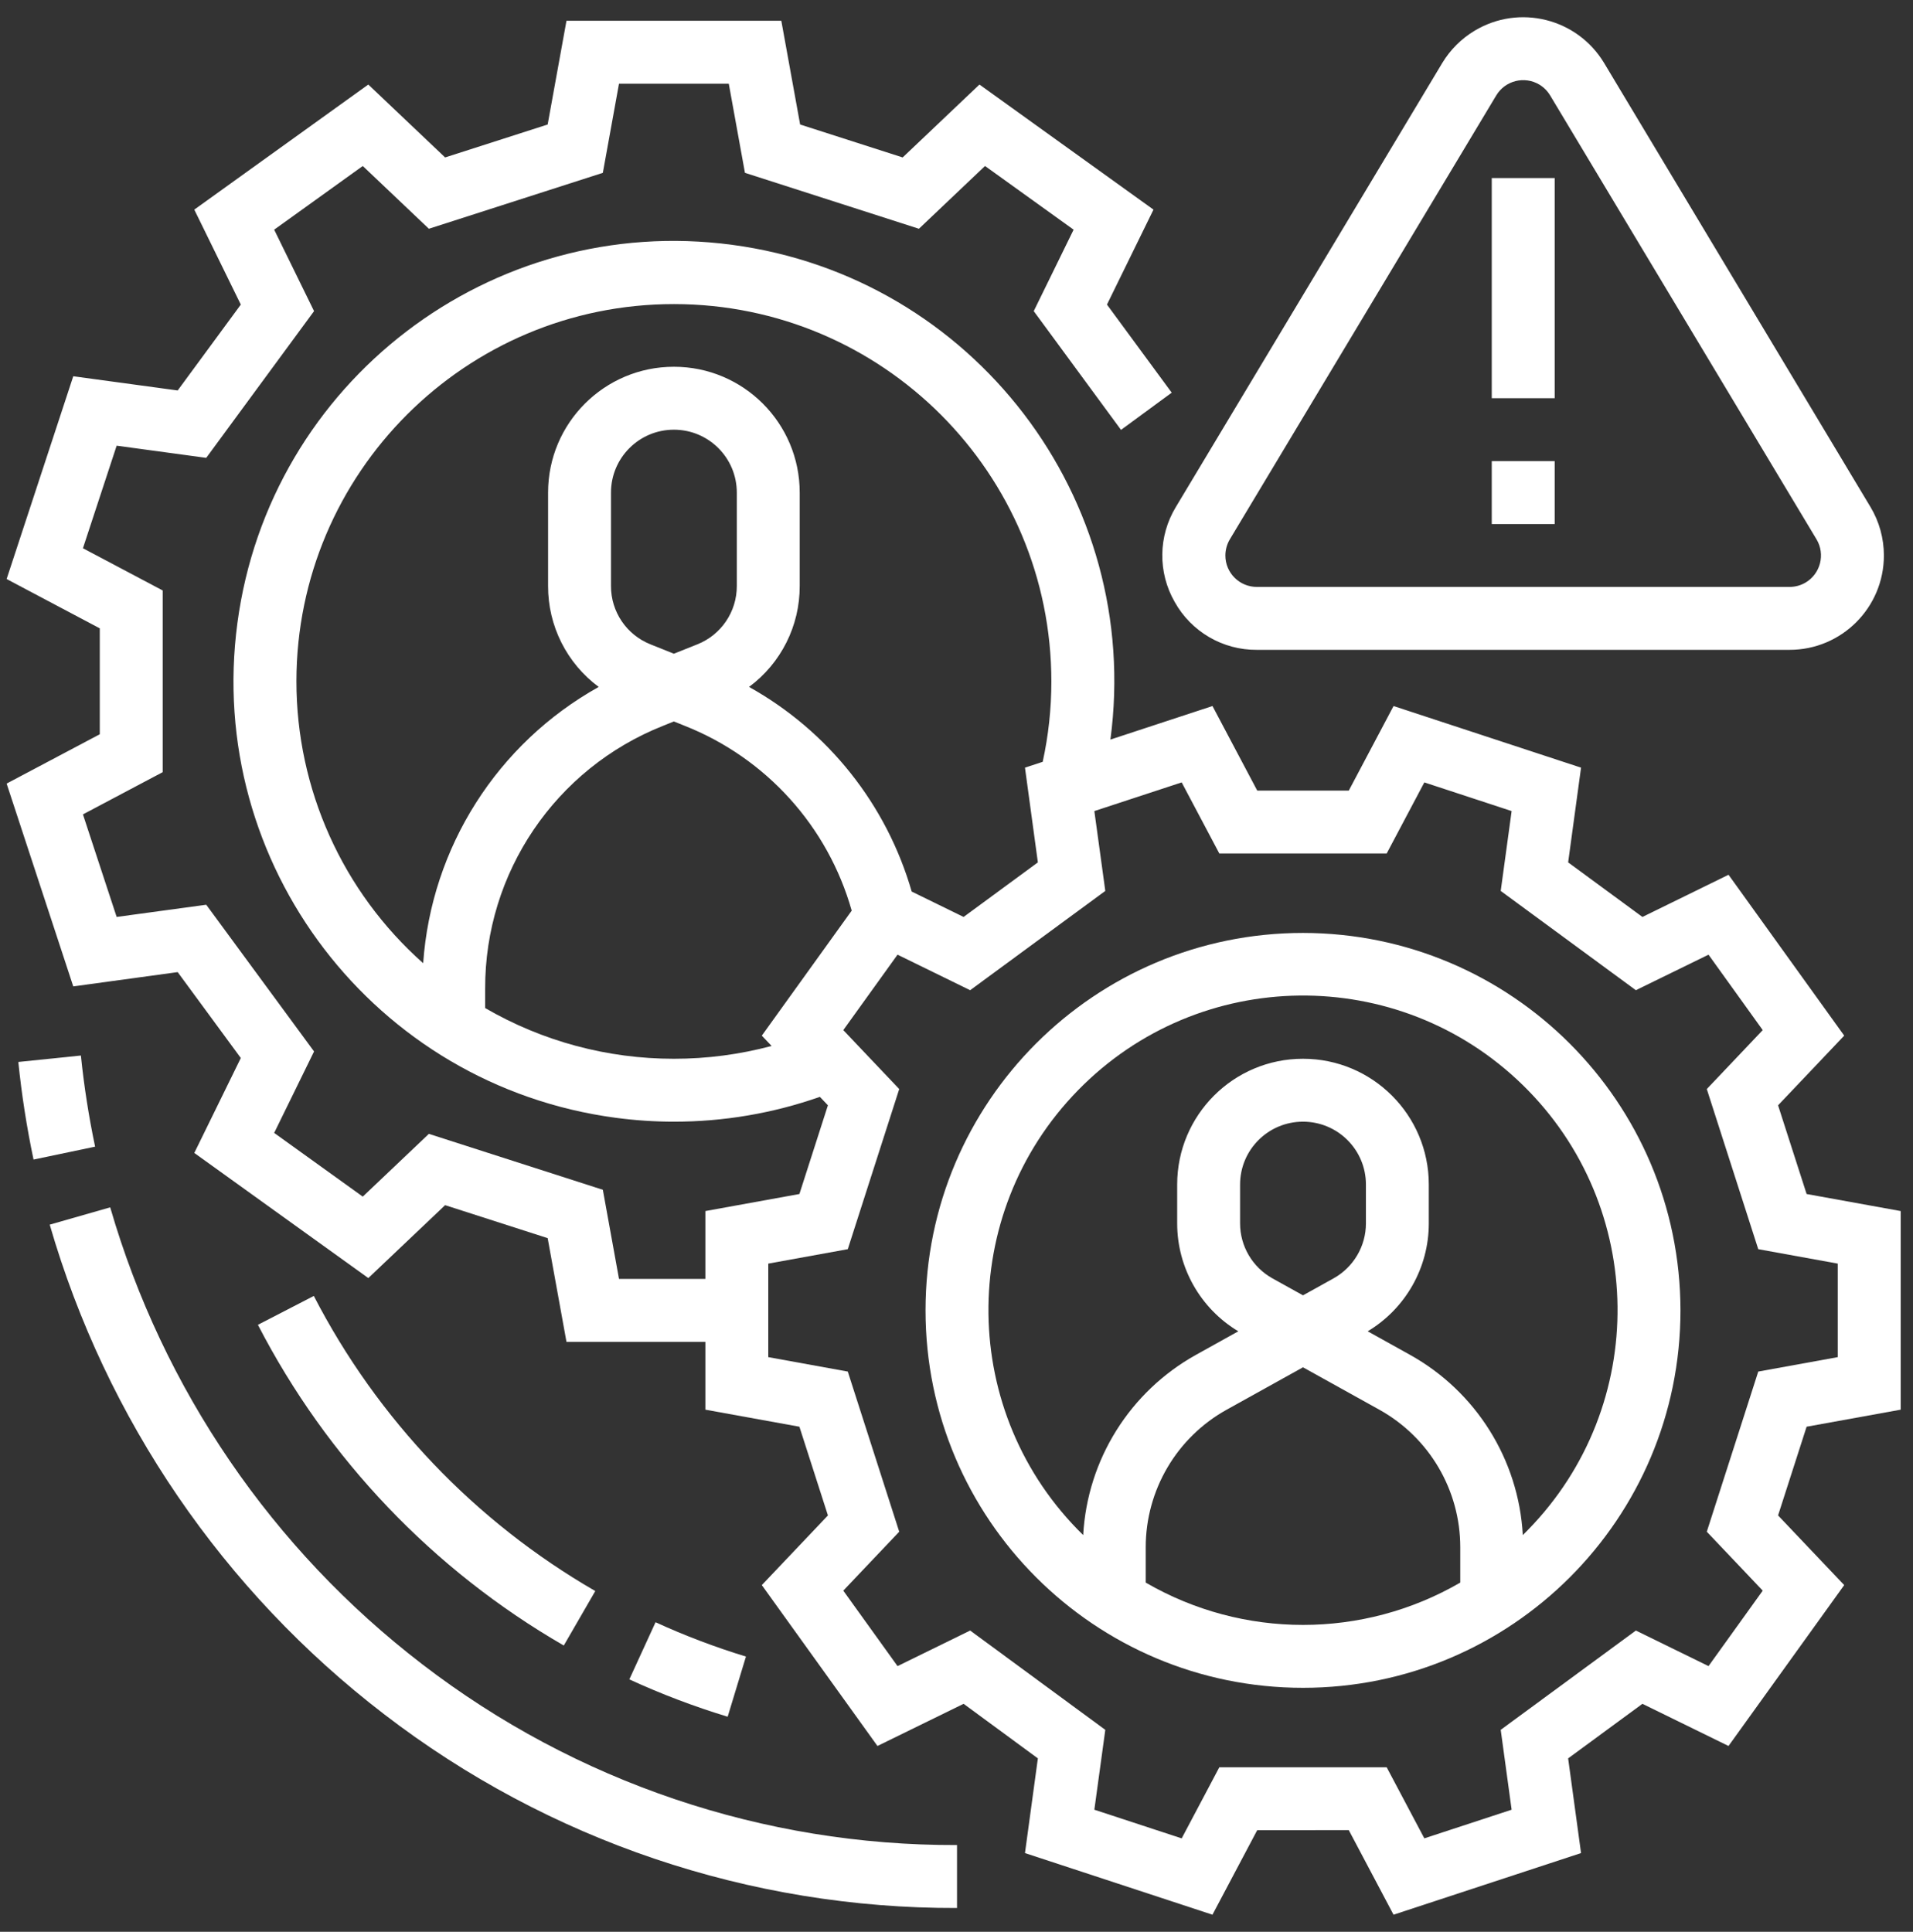
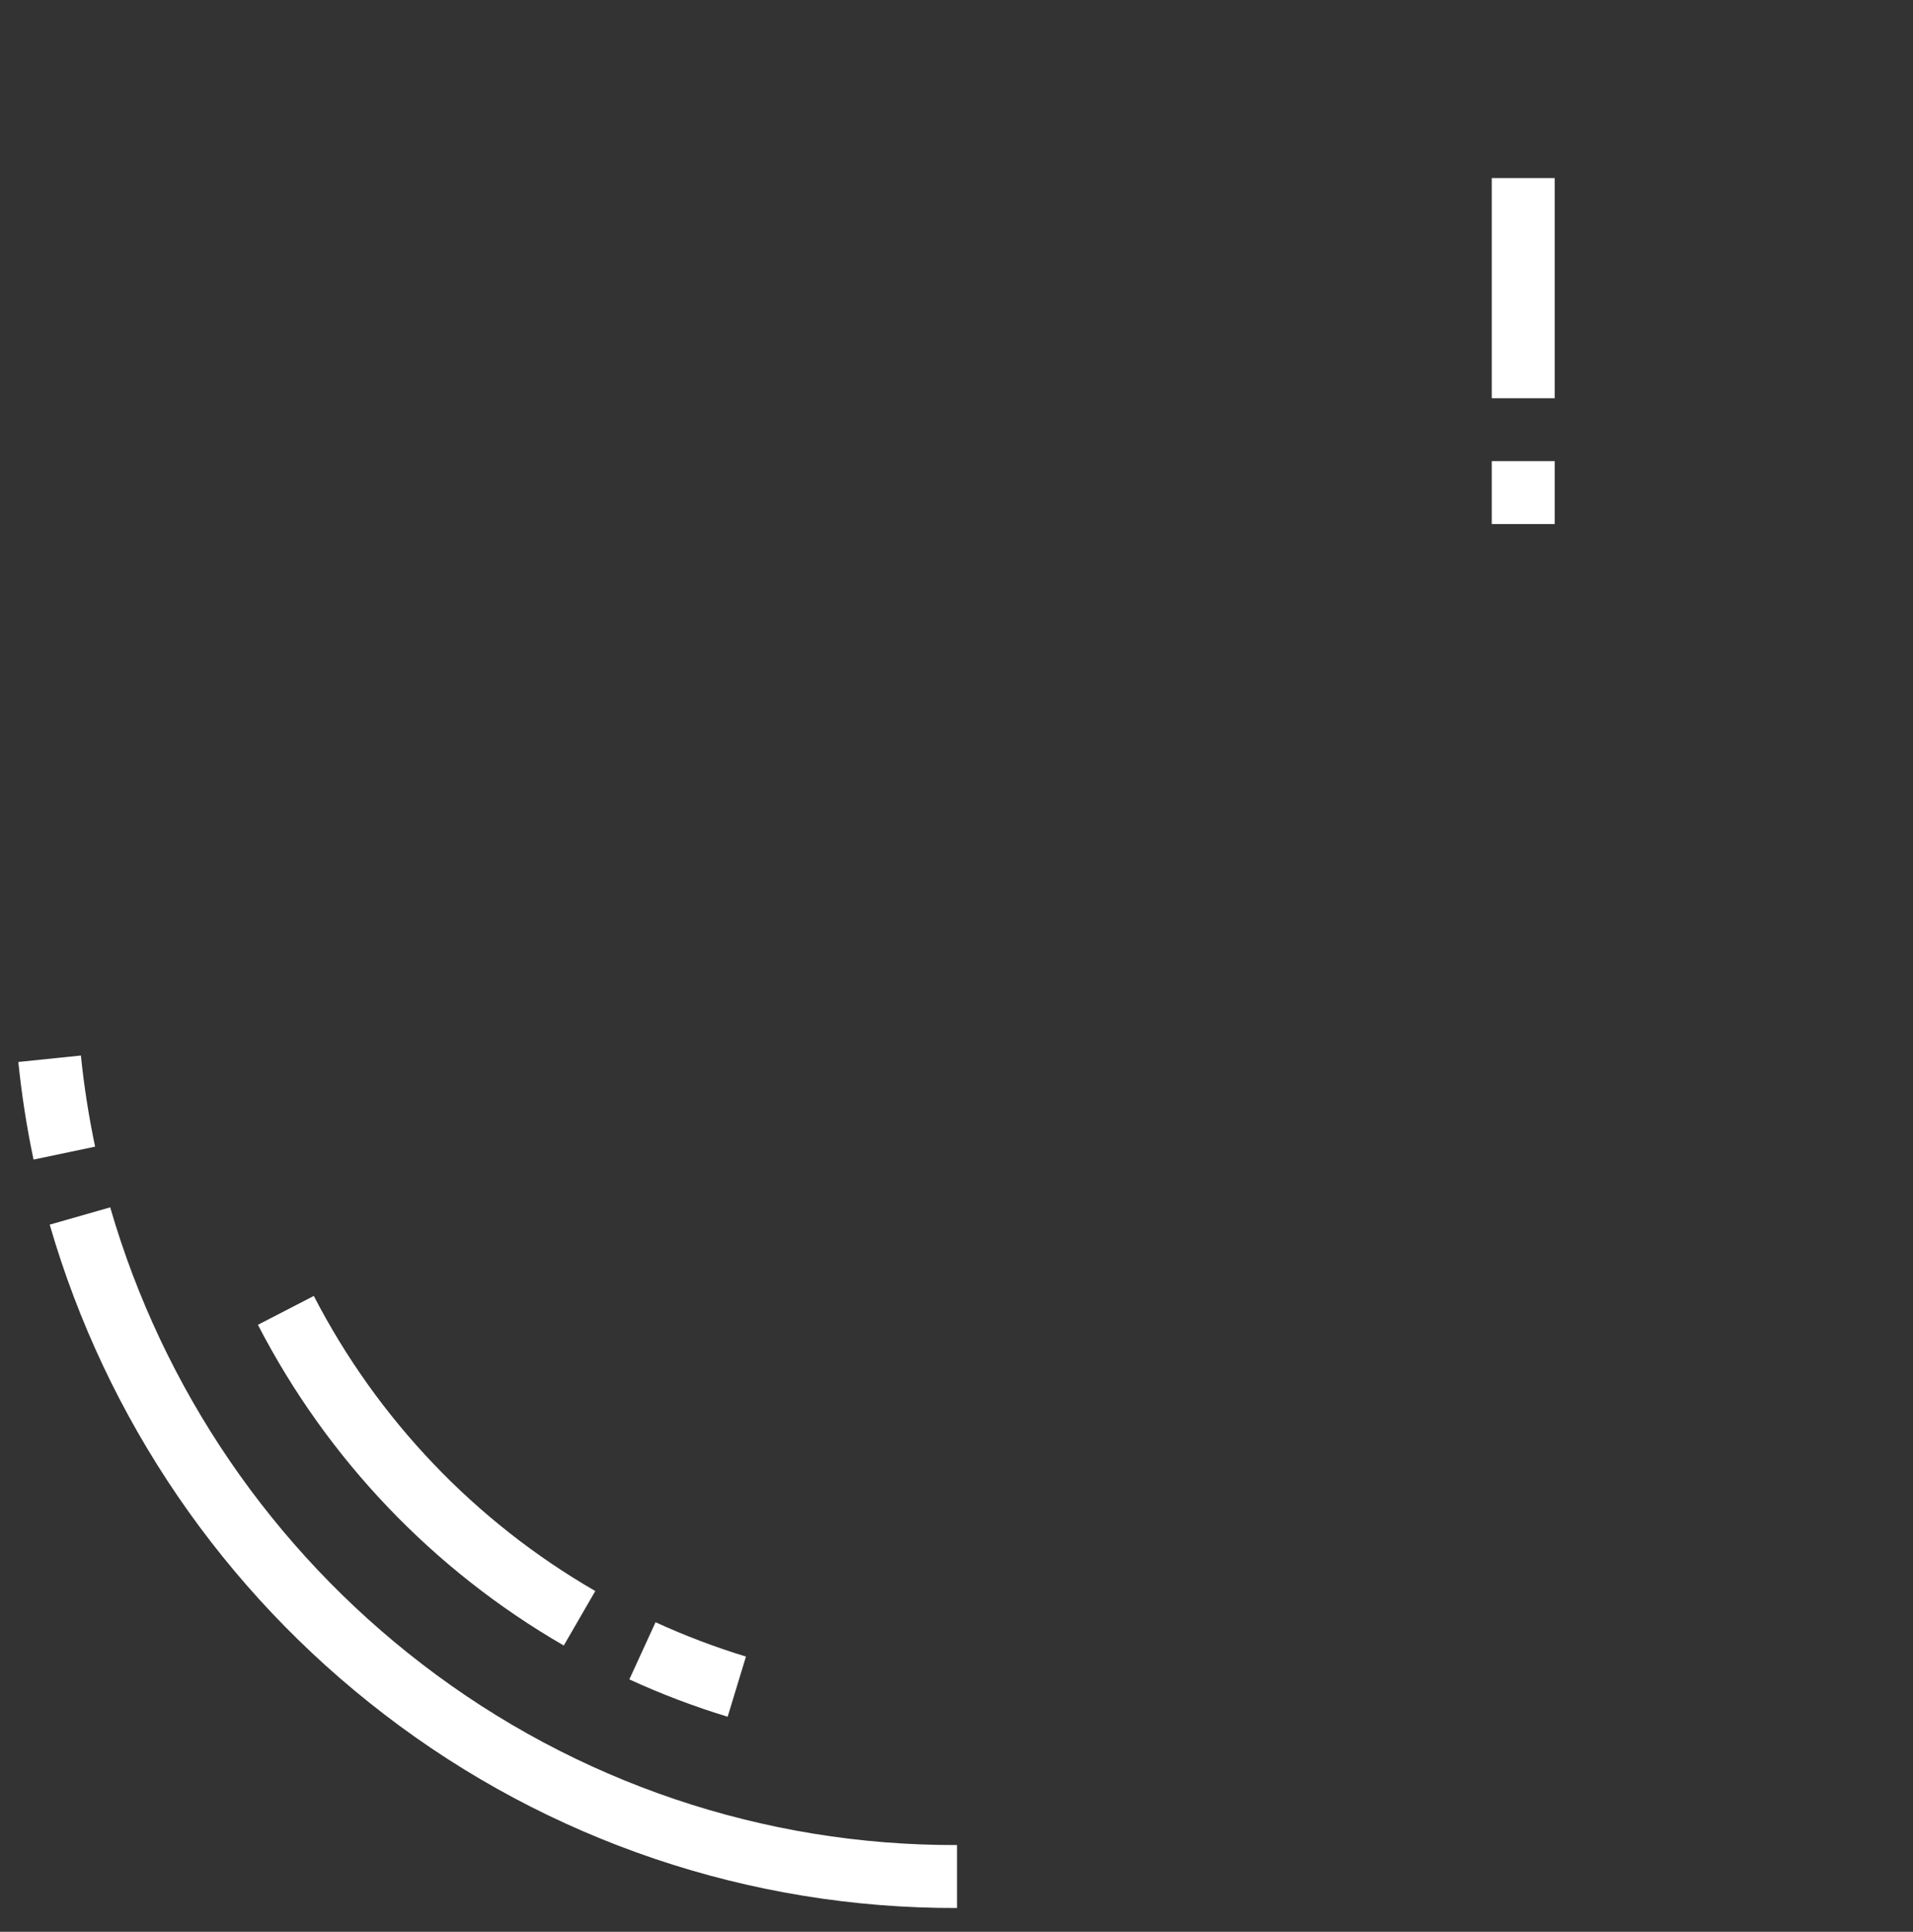
<svg xmlns="http://www.w3.org/2000/svg" width="101" height="102" viewBox="0 0 101 102" fill="none">
  <rect x="0" y="0" width="101" height="102" fill="#333333" stroke="none" />
-   <path d="M68.794 49.259C57.787 49.259 48.865 58.182 48.865 69.188C48.865 80.195 57.787 89.117 68.794 89.117C79.799 89.117 88.723 80.195 88.723 69.188C88.711 58.188 79.796 49.271 68.794 49.259ZM60.49 83.561V81.693C60.492 78.678 62.126 75.9 64.76 74.435L68.794 72.194L72.828 74.435C75.461 75.9 77.097 78.678 77.097 81.693V83.561C71.963 86.541 65.625 86.541 60.49 83.561ZM65.472 64.596V62.544C65.472 60.709 66.958 59.225 68.794 59.225C70.629 59.225 72.116 60.709 72.116 62.544V64.596C72.116 65.801 71.46 66.912 70.407 67.498L68.794 68.394L67.181 67.498C66.128 66.912 65.472 65.801 65.472 64.596ZM80.399 81.053C80.18 77.067 77.928 73.472 74.439 71.533L72.21 70.293C74.212 69.092 75.436 66.93 75.436 64.596V62.544C75.436 58.876 72.461 55.903 68.794 55.903C65.125 55.903 62.151 58.876 62.151 62.544V64.596C62.151 66.93 63.376 69.092 65.378 70.293L63.149 71.533C59.66 73.472 57.408 77.066 57.189 81.053C50.627 74.643 50.505 64.127 56.915 57.567C63.323 51.006 73.839 50.884 80.4 57.293C86.96 63.703 87.082 74.217 80.671 80.779C80.582 80.87 80.492 80.963 80.399 81.053Z" fill="white" />
-   <path d="M62.021 31.785C62.898 33.357 64.558 34.325 66.358 34.312H94.481C97.233 34.312 99.463 32.082 99.463 29.33C99.463 28.429 99.219 27.541 98.754 26.767L84.693 3.329C83.275 0.97 80.215 0.204 77.855 1.622C77.154 2.042 76.568 2.628 76.146 3.327L62.083 26.767C61.149 28.303 61.125 30.227 62.021 31.785ZM64.932 28.476L78.996 5.04C79.468 4.252 80.487 3.997 81.275 4.468C81.507 4.609 81.702 4.805 81.843 5.04L95.906 28.476C96.377 29.262 96.122 30.282 95.336 30.755C95.079 30.908 94.783 30.99 94.481 30.99H66.358C65.439 30.99 64.695 30.247 64.695 29.33C64.696 29.03 64.778 28.734 64.932 28.476Z" fill="white" />
  <path d="M82.082 9.401H78.76V21.026H82.082V9.401Z" fill="white" />
  <path d="M82.082 24.348H78.76V27.67H82.082V24.348Z" fill="white" />
-   <path d="M100.35 74.431V63.944L95.383 63.044L93.876 58.36L97.368 54.682L91.261 46.188L86.715 48.415L82.793 45.534L83.474 40.532L73.575 37.279L71.212 41.743H66.378L64.015 37.279L58.626 39.05C60.325 26.323 51.385 14.627 38.657 12.927C25.929 11.227 14.233 20.168 12.534 32.895C10.834 45.623 19.773 57.321 32.502 59.019C33.521 59.155 34.549 59.225 35.58 59.225C38.204 59.227 40.811 58.784 43.287 57.914L43.711 58.36L42.206 63.044L37.241 63.944V67.526H32.681L31.828 62.821L22.643 59.868L19.153 63.182L14.475 59.818L16.581 55.517L10.888 47.77L6.159 48.415L4.379 43L8.59 40.77V31.177L4.379 28.948L6.159 23.532L10.888 24.175L16.581 16.427L14.475 12.127L19.153 8.765L22.643 12.078L31.828 9.126L32.681 4.419H38.477L39.331 9.126L48.516 12.078L52.006 8.765L56.683 12.127L54.578 16.427L59.186 22.698L61.863 20.733L58.444 16.082L60.9 11.068L51.712 4.464L47.658 8.313L42.244 6.574L41.251 1.097H29.908L28.915 6.574L23.501 8.313L19.445 4.464L10.258 11.068L12.714 16.082L9.381 20.617L3.868 19.866L0.35 30.573L5.268 33.177V38.769L0.35 41.373L3.868 52.082L9.381 51.328L12.714 55.864L10.258 60.876L19.446 67.482L23.501 63.633L28.915 65.374L29.908 70.85H37.241V74.431L42.206 75.331L43.712 80.015L40.221 83.693L46.327 92.188L50.875 89.962L54.796 92.843L54.115 97.843L64.014 101.097L66.377 96.634L71.211 96.632L73.574 101.097L83.474 97.843L82.792 92.843L86.714 89.962L91.26 92.188L97.368 83.693L93.876 80.015L95.383 75.331L100.35 74.431ZM15.65 35.972C15.657 24.967 24.585 16.05 35.591 16.056C46.599 16.064 55.515 24.991 55.508 35.997C55.508 37.418 55.355 38.836 55.051 40.224L54.115 40.532L54.796 45.534L50.875 48.415L48.134 47.074C46.809 42.48 43.723 38.597 39.548 36.27C41.237 35.018 42.229 33.041 42.222 30.939V26.009C42.222 22.339 39.248 19.365 35.58 19.365C31.91 19.365 28.937 22.339 28.937 26.009V30.939C28.93 33.041 29.923 35.02 31.61 36.27C26.256 39.256 22.77 44.742 22.342 50.858C18.085 47.083 15.649 41.664 15.65 35.972ZM38.901 26.01V30.94C38.905 32.298 38.077 33.522 36.813 34.023L35.58 34.516L34.346 34.023C33.082 33.522 32.253 32.298 32.258 30.94V26.01C32.258 24.175 33.745 22.688 35.58 22.688C37.414 22.688 38.901 24.175 38.901 26.01ZM35.58 55.903C32.08 55.906 28.642 54.984 25.615 53.226V52.199C25.596 46.082 29.323 40.576 35.011 38.322L35.58 38.093L36.148 38.322C40.448 40.023 43.708 43.632 44.967 48.082L40.221 54.682L40.738 55.227C39.055 55.676 37.321 55.905 35.58 55.903ZM93.066 83.986L90.204 87.971L86.368 86.093L79.233 91.336L79.809 95.553L75.2 97.065L73.212 93.312H64.377L62.389 97.067L57.778 95.553L58.356 91.337L51.221 86.093L47.387 87.971L44.523 83.986L47.476 80.875L44.76 72.419L40.562 71.657V66.719L44.76 65.957L47.476 57.502L44.523 54.39L47.387 50.407L51.221 52.283L58.356 47.041L57.778 42.825L62.389 41.311L64.377 45.066H73.212L75.2 41.311L79.809 42.825L79.233 47.041L86.368 52.283L90.204 50.407L93.066 54.39L90.113 57.502L92.83 65.957L97.028 66.719V71.657L92.83 72.419L90.113 80.875L93.066 83.986Z" fill="white" />
  <path d="M29.766 86.884L31.429 84.007C25.086 80.345 19.928 74.936 16.568 68.426L13.617 69.95C17.267 77.025 22.872 82.901 29.766 86.884Z" fill="white" />
  <path d="M34.611 85.655L33.227 88.672C34.91 89.446 36.644 90.103 38.418 90.644L39.384 87.467C37.755 86.97 36.16 86.365 34.611 85.655Z" fill="white" />
  <path d="M4.271 55.732L0.967 56.072C1.144 57.802 1.412 59.525 1.771 61.225L5.021 60.544C4.687 58.953 4.436 57.349 4.271 55.732Z" fill="white" />
  <path d="M5.818 63.748L2.625 64.662C5.603 74.942 11.788 84 20.282 90.513C28.952 97.18 39.59 100.776 50.527 100.743V97.419C40.32 97.454 30.392 94.097 22.299 87.877C14.373 81.798 8.599 73.343 5.818 63.748Z" fill="white" />
</svg>